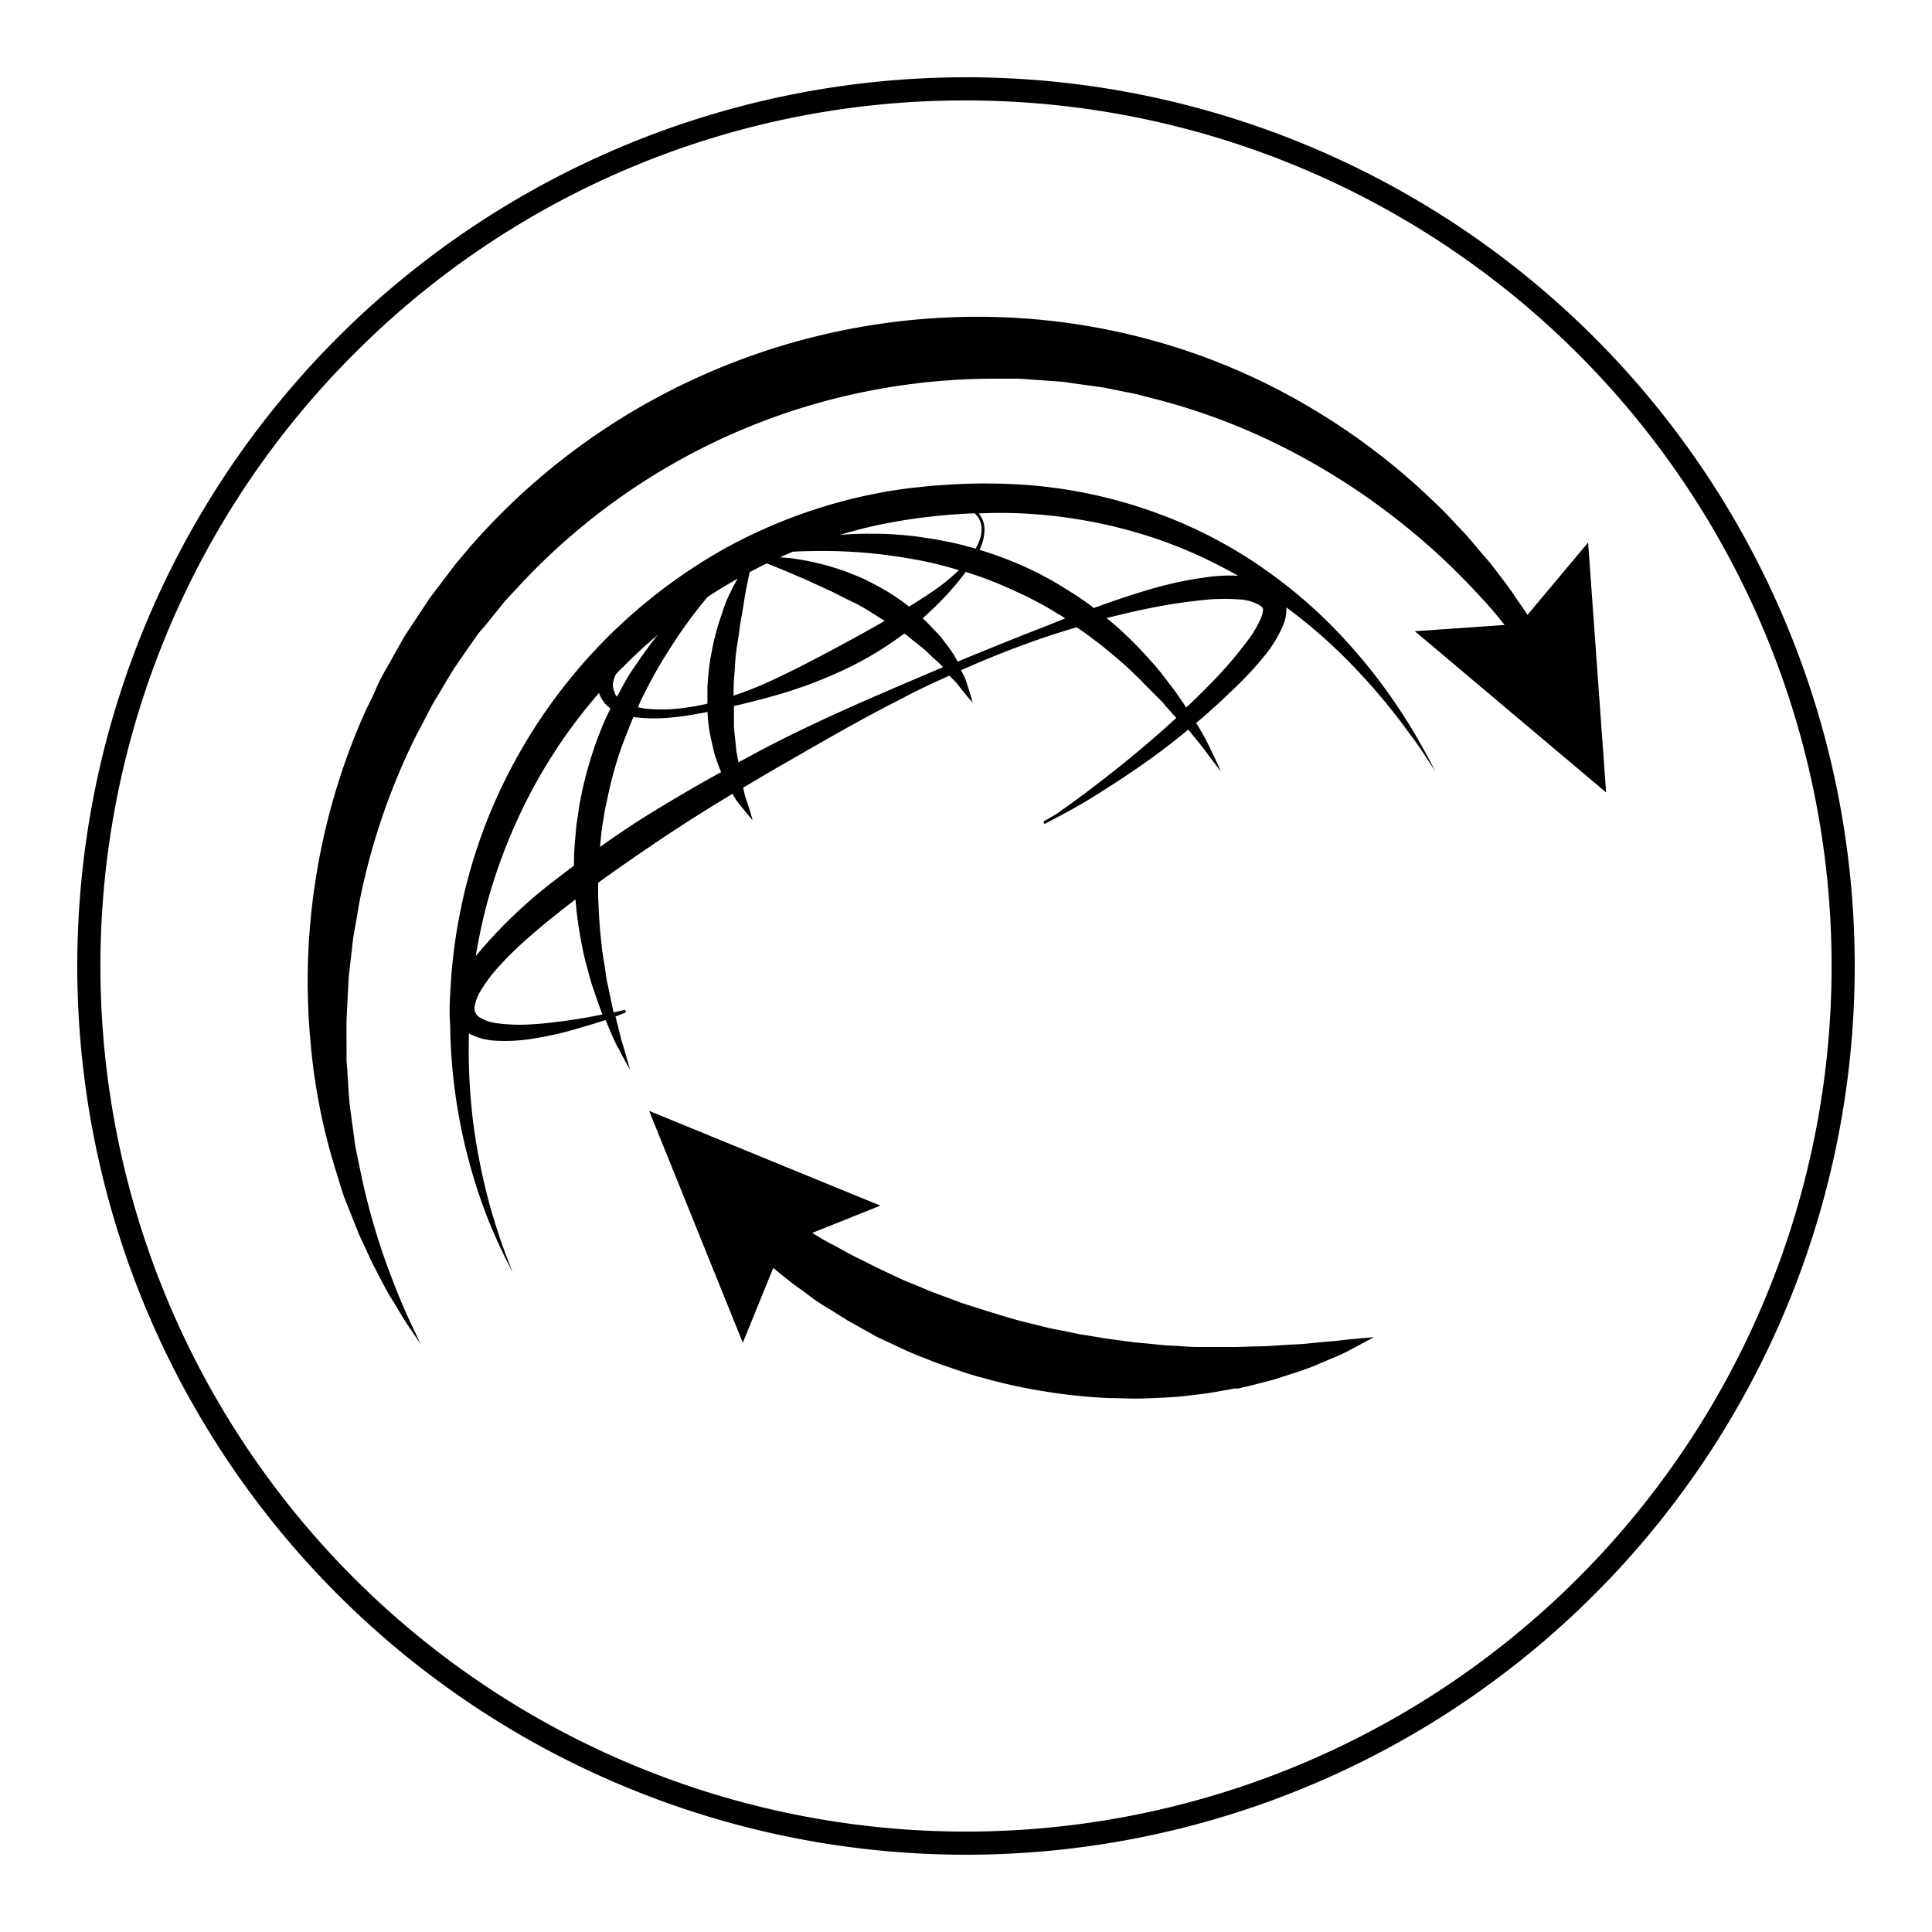
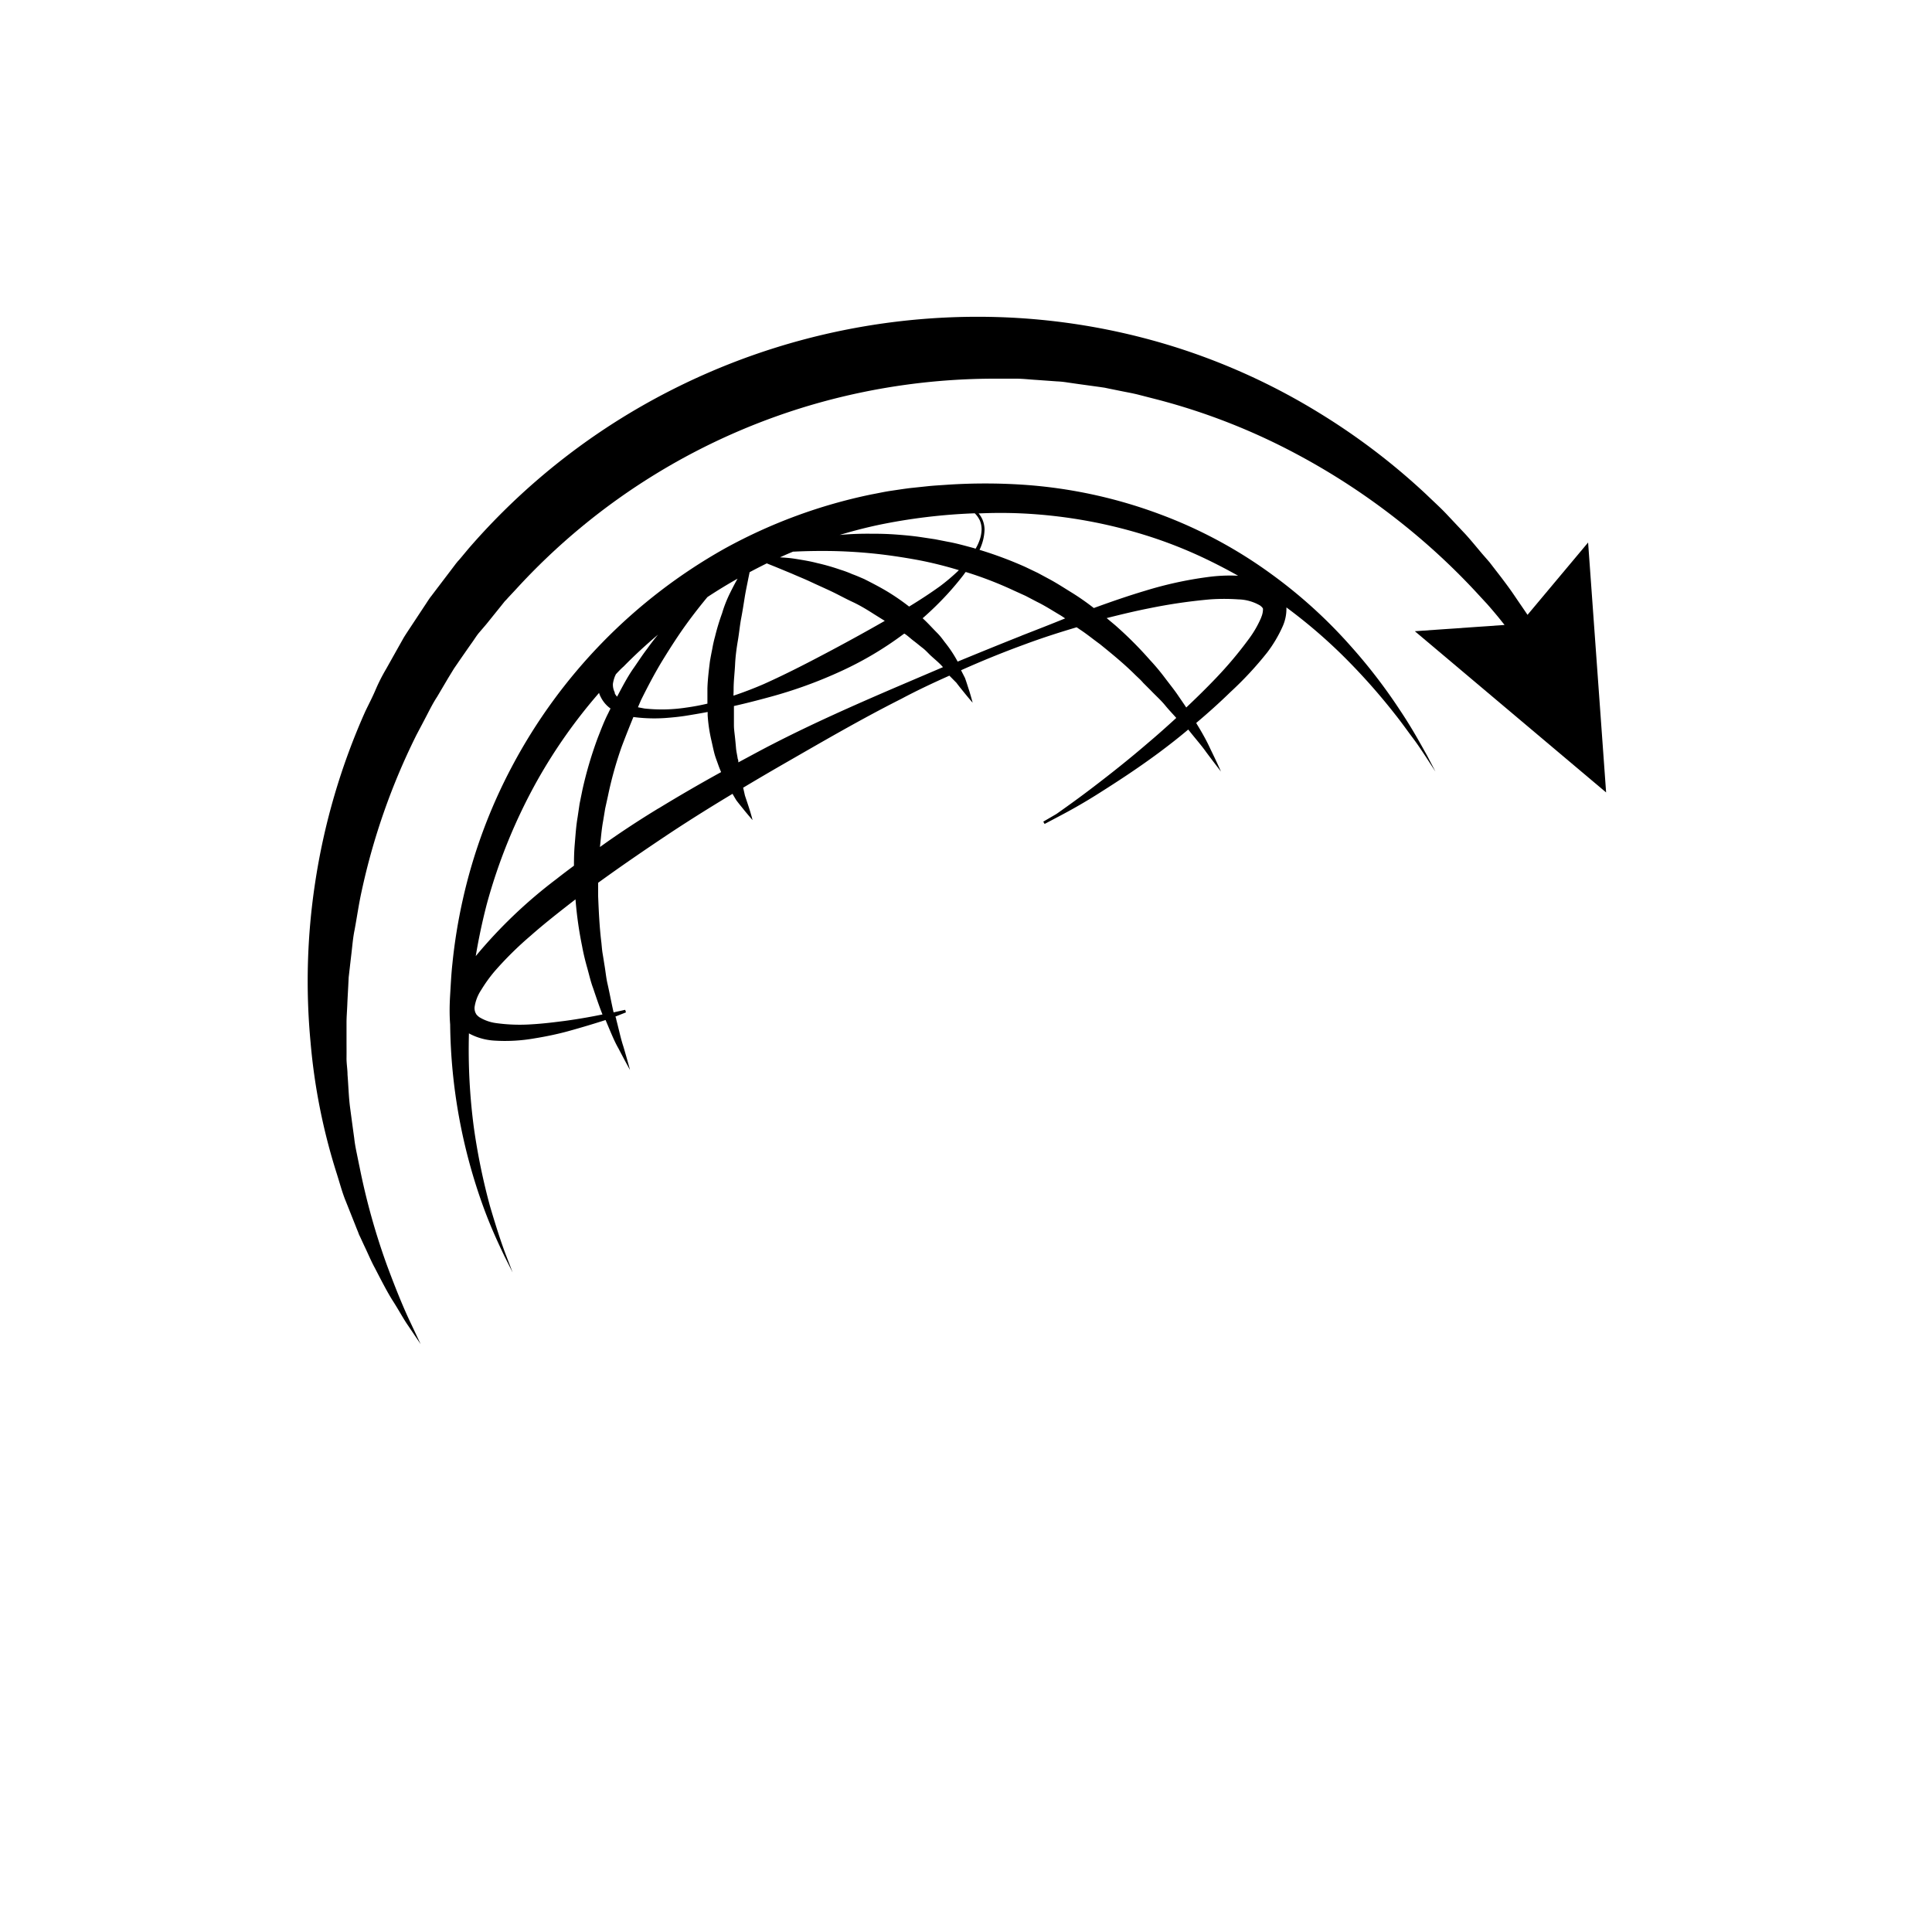
<svg xmlns="http://www.w3.org/2000/svg" id="icons" viewBox="0 0 250 250">
-   <path d="M125,13a112,112,0,0,1,79.2,191.2A112,112,0,0,1,45.8,45.8,111.29,111.29,0,0,1,125,13m0-3A115,115,0,1,0,240,125,115,115,0,0,0,125,10Z" />
  <path d="M181.17,91.92a70.22,70.22,0,0,0-6.41-8.34,63.2,63.2,0,0,0-10.16-9.23,59.69,59.69,0,0,0-14.38-7.76,62.52,62.52,0,0,0-17.88-3.87,74.52,74.52,0,0,0-9.69,0c-.81.06-1.63.1-2.45.18l-2.46.26c-.89.11-1.62.23-2.45.35s-1.66.31-2.49.46a67.58,67.58,0,0,0-19,7A69.82,69.82,0,0,0,66.23,99.22a68.56,68.56,0,0,0-6.34,17.17,69.9,69.9,0,0,0-1.35,8.32c-.15,1.35-.21,2.7-.29,4s-.1,2.6,0,3.86a71.43,71.43,0,0,0,4.35,23.75c1,2.73,2,4.8,2.66,6.2l1.07,2.13s-.29-.77-.85-2.22-1.27-3.61-2.08-6.37a82.21,82.21,0,0,1-2.08-10.13,76.69,76.69,0,0,1-.64-12.22l.09.06a7.91,7.91,0,0,0,3.13.88,21.84,21.84,0,0,0,5.23-.28c1.56-.25,3-.56,4.23-.89,2-.55,3.7-1.07,5-1.49l.14.33c.55,1.3,1,2.43,1.52,3.33.94,1.8,1.5,2.8,1.5,2.8s-.29-1.12-.86-3.05c-.32-.95-.57-2.15-.92-3.49,0-.12-.07-.25-.1-.37L81,131l-.1-.33L79.4,131c-.26-1.11-.48-2.33-.77-3.62-.2-.82-.27-1.71-.43-2.61-.07-.45-.14-.9-.22-1.37s-.11-.94-.16-1.42c-.24-1.92-.34-4-.42-6,0-.58,0-1.16,0-1.75,3.06-2.22,6.29-4.43,9.65-6.66,2.5-1.64,5.09-3.26,7.74-4.85.16.29.33.57.48.82.41.55.8,1,1.11,1.4.63.76,1,1.18,1,1.18s-.13-.56-.43-1.5c-.15-.47-.33-1-.56-1.69-.07-.33-.15-.68-.23-1q2.59-1.55,5.23-3.07c5-2.87,10-5.79,15.24-8.43,2-1.07,4.13-2.07,6.22-3l.91.92c.41.55.79,1,1.1,1.39.63.77,1,1.19,1,1.19s-.14-.56-.43-1.51c-.16-.47-.33-1.05-.56-1.69l-.51-1c2.7-1.21,5.43-2.32,8.17-3.32,2.25-.84,4.52-1.57,6.79-2.24l.44.3c.9.59,1.72,1.27,2.57,1.88,1.63,1.32,3.2,2.61,4.59,4,.35.34.71.65,1,1l1,1c.63.66,1.3,1.25,1.84,1.91s1,1.12,1.45,1.64c-1.22,1.12-2.42,2.19-3.57,3.16-2.68,2.31-5.12,4.22-7.15,5.77s-3.67,2.71-4.79,3.5L135,106.32l.17.3,1.89-1c1.22-.64,3-1.61,5.19-3s4.82-3.08,7.71-5.22c1.22-.91,2.5-1.9,3.8-3l.06.08c.86,1.09,1.67,2,2.25,2.83,1.2,1.61,1.92,2.52,1.92,2.52s-.46-1.06-1.35-2.88c-.42-.93-1-2-1.75-3.22l-.1-.18c1.45-1.22,2.94-2.55,4.43-4A45,45,0,0,0,164,84.4,17,17,0,0,0,166,81a5.58,5.58,0,0,0,.46-2.4,67.7,67.7,0,0,1,7.17,6.11,81.06,81.06,0,0,1,6.89,7.72c.9,1.13,1.63,2.18,2.31,3.08s1.19,1.7,1.62,2.34l1.3,2-1.1-2.11C183.87,96.36,182.79,94.34,181.17,91.92ZM132.11,66.43a63.94,63.94,0,0,1,17.06,3.13,58.65,58.65,0,0,1,7.47,3.06c1.22.6,2.42,1.23,3.57,1.88a21.22,21.22,0,0,0-3.92.17,49.32,49.32,0,0,0-8.09,1.77c-2.22.66-4.44,1.43-6.66,2.24a32.62,32.62,0,0,0-2.7-1.9c-1-.61-2-1.27-3-1.81l-1.56-.84-1.61-.77a50.36,50.36,0,0,0-5.92-2.21,6.42,6.42,0,0,0,.65-2.65,3.62,3.62,0,0,0-.17-1l-.12-.32h0l-.17-.32a3.67,3.67,0,0,0-.31-.42Q129.38,66.31,132.11,66.43ZM117.64,78.49a29.15,29.15,0,0,0-2.81-1.94c-1-.6-2-1.11-3-1.62-.52-.22-1-.44-1.56-.64a13.56,13.56,0,0,0-1.53-.57,27.86,27.86,0,0,0-3-.86c-.95-.25-1.87-.39-2.72-.53s-1.45-.17-2.09-.21c.57-.26,1.13-.51,1.7-.74h.13c1.39-.07,3-.1,4.64-.08s3.53.12,5.46.31,3.93.49,6,.87a51,51,0,0,1,5.22,1.3,26.18,26.18,0,0,1-2.42,2.06C120.44,76.72,119.1,77.6,117.64,78.49Zm-38.33,10a4.56,4.56,0,0,1,.27-1,2.56,2.56,0,0,0,.11-.24c.32-.34.64-.69,1-1,1.41-1.44,2.91-2.82,4.46-4.13-.47.57-.94,1.17-1.39,1.81-.62.8-1.18,1.68-1.79,2.55s-1.14,1.83-1.66,2.8l-.46.87a1.81,1.81,0,0,1-.18-.23.88.88,0,0,1-.12-.21l0-.11,0,0h0A2.21,2.21,0,0,1,79.31,88.52ZM126.6,67c.11.18.16.28.16.28a2.33,2.33,0,0,1,.12.31,3,3,0,0,1,.14.91,4.51,4.51,0,0,1-.3,1.5,6,6,0,0,1-.48,1l-.24-.08c-1.13-.3-2.24-.62-3.37-.82L121,69.78l-1.66-.25c-1.09-.17-2.18-.27-3.23-.35s-2.1-.12-3.11-.11a40.53,40.53,0,0,0-4.34.15c1.66-.5,3.32-.93,5-1.29a74.87,74.87,0,0,1,12.47-1.51A2.94,2.94,0,0,1,126.6,67ZM82.93,90.63c.93-1.88,1.88-3.68,2.89-5.32s2-3.17,3-4.55,1.87-2.47,2.72-3.5q1.91-1.26,3.9-2.38c-.32.57-.65,1.2-1,1.91s-.73,1.63-1,2.56a28.62,28.62,0,0,0-.91,3,16.2,16.2,0,0,0-.36,1.6c-.11.55-.22,1.1-.31,1.66-.14,1.13-.28,2.28-.32,3.44,0,.66,0,1.32,0,2-.92.22-1.85.39-2.8.52a20.85,20.85,0,0,1-5.35.11l-.84-.16Zm12-1.5c0-1,.14-2.11.19-3.16s.19-2.08.36-3.08.26-2,.43-2.89.31-1.79.44-2.61.29-1.56.42-2.22c.08-.41.16-.78.23-1.13q1.09-.58,2.22-1.14l1.17.47,2.08.86c.76.34,1.58.66,2.43,1.06s1.74.79,2.65,1.22,1.82.94,2.77,1.38,1.87,1,2.76,1.57l1.41.88c-2.11,1.21-4.39,2.47-6.81,3.76-2.75,1.46-5.69,3-8.83,4.41-1.27.55-2.59,1.06-3.94,1.51C94.92,89.73,94.93,89.43,94.93,89.13ZM69.52,101a68.23,68.23,0,0,1,8-11.34,2.42,2.42,0,0,0,.21.52A4,4,0,0,0,79,91.68c-.09.19-.19.38-.28.58-.52,1-.93,2.1-1.36,3.19a51,51,0,0,0-2,6.78L75,104l-.26,1.76c-.2,1.16-.27,2.34-.37,3.5-.08.93-.1,1.85-.1,2.76-.75.56-1.51,1.13-2.23,1.7a62.46,62.46,0,0,0-10.48,10c.36-2.16.81-4.32,1.41-6.65A71.09,71.09,0,0,1,69.52,101Zm5.79,21.36c.18,1,.41,1.94.67,2.86s.45,1.8.76,2.62c.42,1.24.8,2.39,1.22,3.43-1.27.26-2.92.57-4.92.84-1.26.16-2.65.34-4.16.43a22.34,22.34,0,0,1-4.74-.16,5.55,5.55,0,0,1-2.1-.75,1.9,1.9,0,0,1-.33-.29.32.32,0,0,1-.09-.12l0,0-.09-.16a1.53,1.53,0,0,1-.12-.73,5.39,5.39,0,0,1,.85-2.22A19.09,19.09,0,0,1,64,125.69a44.75,44.75,0,0,1,4.69-4.63c1.73-1.53,3.61-3,5.59-4.54l.19-.14A49.29,49.29,0,0,0,75.31,122.37Zm9.9-17.76c-2.63,1.6-5.15,3.26-7.57,5,0,0,0,0,0-.07.12-1.08.2-2.19.4-3.27l.27-1.64.36-1.63a48.92,48.92,0,0,1,1.78-6.38c.49-1.3,1-2.58,1.51-3.83.43.06.86.1,1.29.13a20.64,20.64,0,0,0,2.84,0c.94-.07,1.86-.16,2.78-.31s1.81-.3,2.7-.47c0,.14,0,.28,0,.42a19.94,19.94,0,0,0,.5,3.33c.12.53.23,1.06.36,1.57s.33,1,.49,1.46.26.68.39,1Q89.17,102.19,85.21,104.61ZM116,88.9c-5.4,2.32-10.78,4.7-15.94,7.35-1.53.78-3,1.59-4.52,2.4,0-.16,0-.31-.08-.46-.06-.46-.18-.91-.22-1.39s-.09-1-.14-1.46-.13-1-.13-1.5,0-1,0-1.55c0-.31,0-.62,0-.93,1.55-.35,3.07-.74,4.57-1.15A58.55,58.55,0,0,0,109,86.77a44.24,44.24,0,0,0,7.85-4.67L117,82l.05,0c.43.28.78.63,1.18.93s.77.62,1.15.91.69.64,1,.94c.58.54,1.17,1,1.64,1.55Zm16.21-6.65c-2.75,1.09-5.52,2.22-8.29,3.36a.54.54,0,0,1-.07-.13,16,16,0,0,0-1.57-2.35c-.3-.4-.6-.82-1-1.22s-.73-.76-1.11-1.15-.51-.51-.78-.76a41,41,0,0,0,3.18-3.1c.78-.85,1.47-1.68,2.08-2.47.1-.13.19-.26.28-.4l.09,0a48.37,48.37,0,0,1,6.18,2.39l1.52.69,1.47.77c1,.49,1.92,1.08,2.86,1.64.27.15.52.33.78.5C136,80.77,134.09,81.51,132.19,82.25Zm31-2.37a13.53,13.53,0,0,1-1.61,2.8,50.71,50.71,0,0,1-4.27,5.08c-1.29,1.35-2.57,2.6-3.83,3.79-.37-.56-.76-1.12-1.17-1.72s-1.07-1.42-1.64-2.18a27.82,27.82,0,0,0-1.89-2.25,49,49,0,0,0-4.5-4.5l-1.1-.92c1.87-.47,3.73-.92,5.57-1.28a70.09,70.09,0,0,1,7.81-1.14,26.46,26.46,0,0,1,3.66,0,5.87,5.87,0,0,1,2.81.79c.14.1.24.22.27.23l.11.18a.35.35,0,0,1,0,.07A2.67,2.67,0,0,1,163.2,79.88Zm.21-1.17h0s0,0,0,0Z" />
-   <path d="M174.13,173.36c-.57.08-1.21.16-1.92.21l-2.24.2c-.8.09-1.64.18-2.53.2l-2.76.17c-.94.09-2,.07-3.09.11l-1.64.05h-.75l-.83,0c-1.1,0-2.23,0-3.38,0s-2.33-.14-3.52-.18-2.4-.23-3.61-.32-2.45-.3-3.68-.45-2.47-.39-3.71-.58c-.62-.09-1.24-.21-1.85-.35l-1.85-.37c-1.24-.21-2.45-.58-3.67-.86s-2.42-.64-3.61-1-2.36-.73-3.52-1.1c-.57-.18-1.15-.36-1.72-.56l-1.66-.62-1.66-.61c-.54-.2-1.06-.43-1.59-.65-1-.44-2.09-.83-3.07-1.3L113.4,164c-.91-.47-1.79-.91-2.65-1.33s-1.64-.88-2.4-1.29-1.52-.79-2.16-1.18l-1.09-.66,8.82-3.53L84,143.75l12.12,30,3.94-9.68c.68.57,1.46,1.18,2.3,1.85.67.54,1.4,1,2.17,1.6s1.57,1.14,2.46,1.67,1.8,1.13,2.75,1.71l3,1.68c1,.6,2.18,1.06,3.3,1.61s2.31,1.06,3.52,1.52l1.84.72c.62.23,1.25.43,1.89.65,1.26.44,2.55.88,3.88,1.21a68.24,68.24,0,0,0,8.1,1.77,70,70,0,0,0,8.24.85c1.36,0,2.71.09,4.05.06s2.65-.1,3.95-.17,2.55-.25,3.79-.39,2.43-.38,3.59-.58l.87-.16.21,0,.13,0h.05l.1,0,.41-.1,1.6-.38c1.05-.29,2-.48,3-.81,2-.65,3.8-1.18,5.31-1.85s2.87-1.16,3.92-1.74l2.43-1.29.84-.47-1,.09Z" />
  <path d="M59.52,85.38c.53-.76,1.06-1.53,1.6-2.29.28-.39.5-.76.82-1.16l1-1.17,1.91-2.37.47-.59s-.09.12,0,0l.06-.06.13-.13.24-.27,1-1.07a83.73,83.73,0,0,1,39.51-24.23A84.66,84.66,0,0,1,128.68,49l2.76,0c.92,0,1.78.11,2.67.16l2.64.19a11.58,11.58,0,0,1,1.37.14l1.39.2,2.76.38.68.1.52.11,1.29.26c.85.18,1.71.32,2.54.53l2.49.64a82.2,82.2,0,0,1,17.9,7,88.59,88.59,0,0,1,13.7,9,87.12,87.12,0,0,1,9.36,8.63l1.71,1.85c.52.59,1,1.16,1.43,1.68l.8,1-11.61.81,24.75,20.86L205.5,70.2l-7.84,9.36c-.34-.51-.72-1.06-1.13-1.66s-.84-1.25-1.33-1.92-1-1.35-1.58-2.09l-.87-1.13-1-1.15c-.66-.78-1.34-1.62-2.09-2.45l-2.4-2.55c-.82-.88-1.76-1.72-2.69-2.62a85.68,85.68,0,0,0-13.9-10.58,83.61,83.61,0,0,0-18.92-8.6,85.16,85.16,0,0,0-23-3.79,87.55,87.55,0,0,0-48.5,13.19A86.45,86.45,0,0,0,60.62,71l-1,1.2-.26.3-.14.15-.06.08-.15.18-.46.61-1.84,2.42-.91,1.2c-.31.39-.6.88-.9,1.32l-1.77,2.68c-.29.44-.59.89-.87,1.34l-.76,1.35-1.52,2.71c-.52.88-1,1.82-1.39,2.74s-.87,1.84-1.31,2.75a85.66,85.66,0,0,0-6.51,22.25,84.57,84.57,0,0,0-.58,20.63,78.08,78.08,0,0,0,3.4,17c.39,1.23.7,2.43,1.16,3.54L46,158.59c.1.26.2.51.31.77l.15.4.17.35c.22.48.43.94.65,1.4.43.91.79,1.78,1.24,2.59.85,1.64,1.59,3.1,2.35,4.29s1.33,2.26,1.89,3.07l1.67,2.47-1.27-2.7c-.84-1.74-1.94-4.38-3.17-7.73a87.82,87.82,0,0,1-3.45-12.43c-.13-.61-.25-1.22-.38-1.85s-.25-1.26-.32-1.91c-.18-1.31-.36-2.64-.54-4s-.21-2.79-.33-4.24c0-.72-.14-1.45-.13-2.19s0-1.49,0-2.24,0-1.52,0-2.29.07-1.55.1-2.33.08-1.57.12-2.37l.06-1.2c.05-.4.09-.8.14-1.2.09-.81.19-1.62.28-2.44s.17-1.64.34-2.46c.31-1.65.54-3.33.91-5a85.86,85.86,0,0,1,7.1-20.25c.43-.82.87-1.64,1.3-2.47s.85-1.67,1.37-2.46L58,87.73l.74-1.21Z" />
</svg>